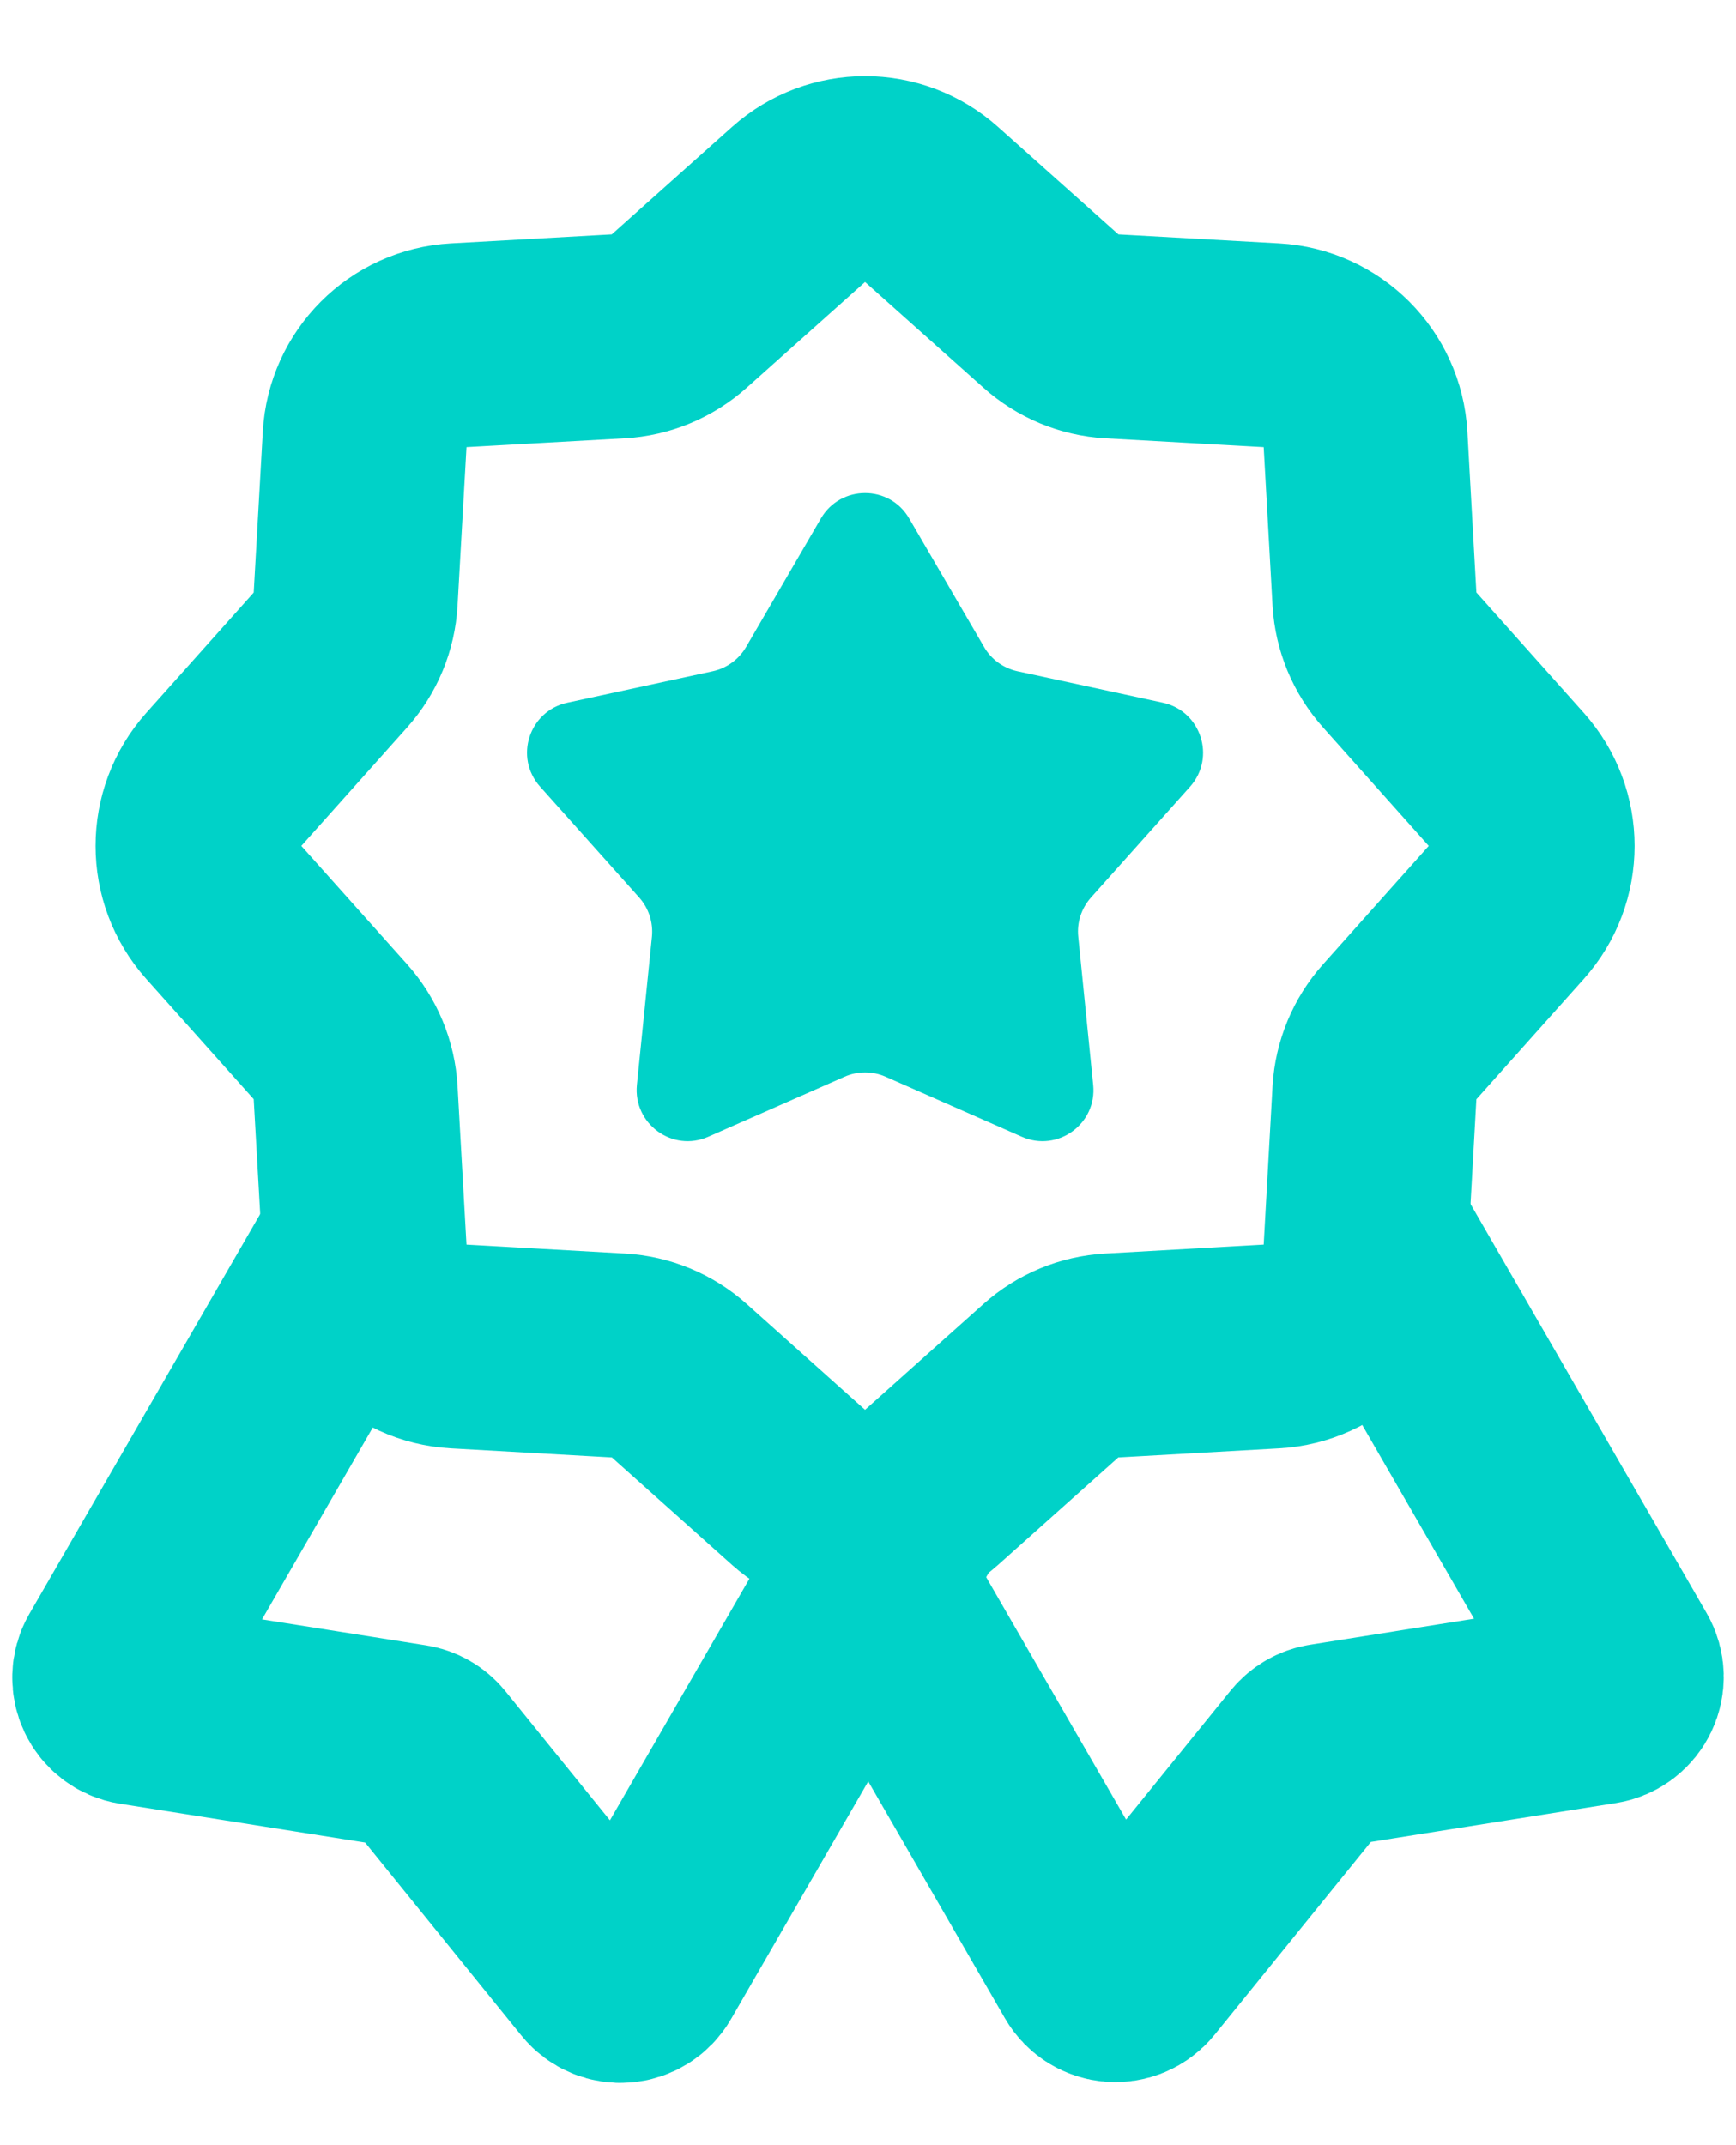
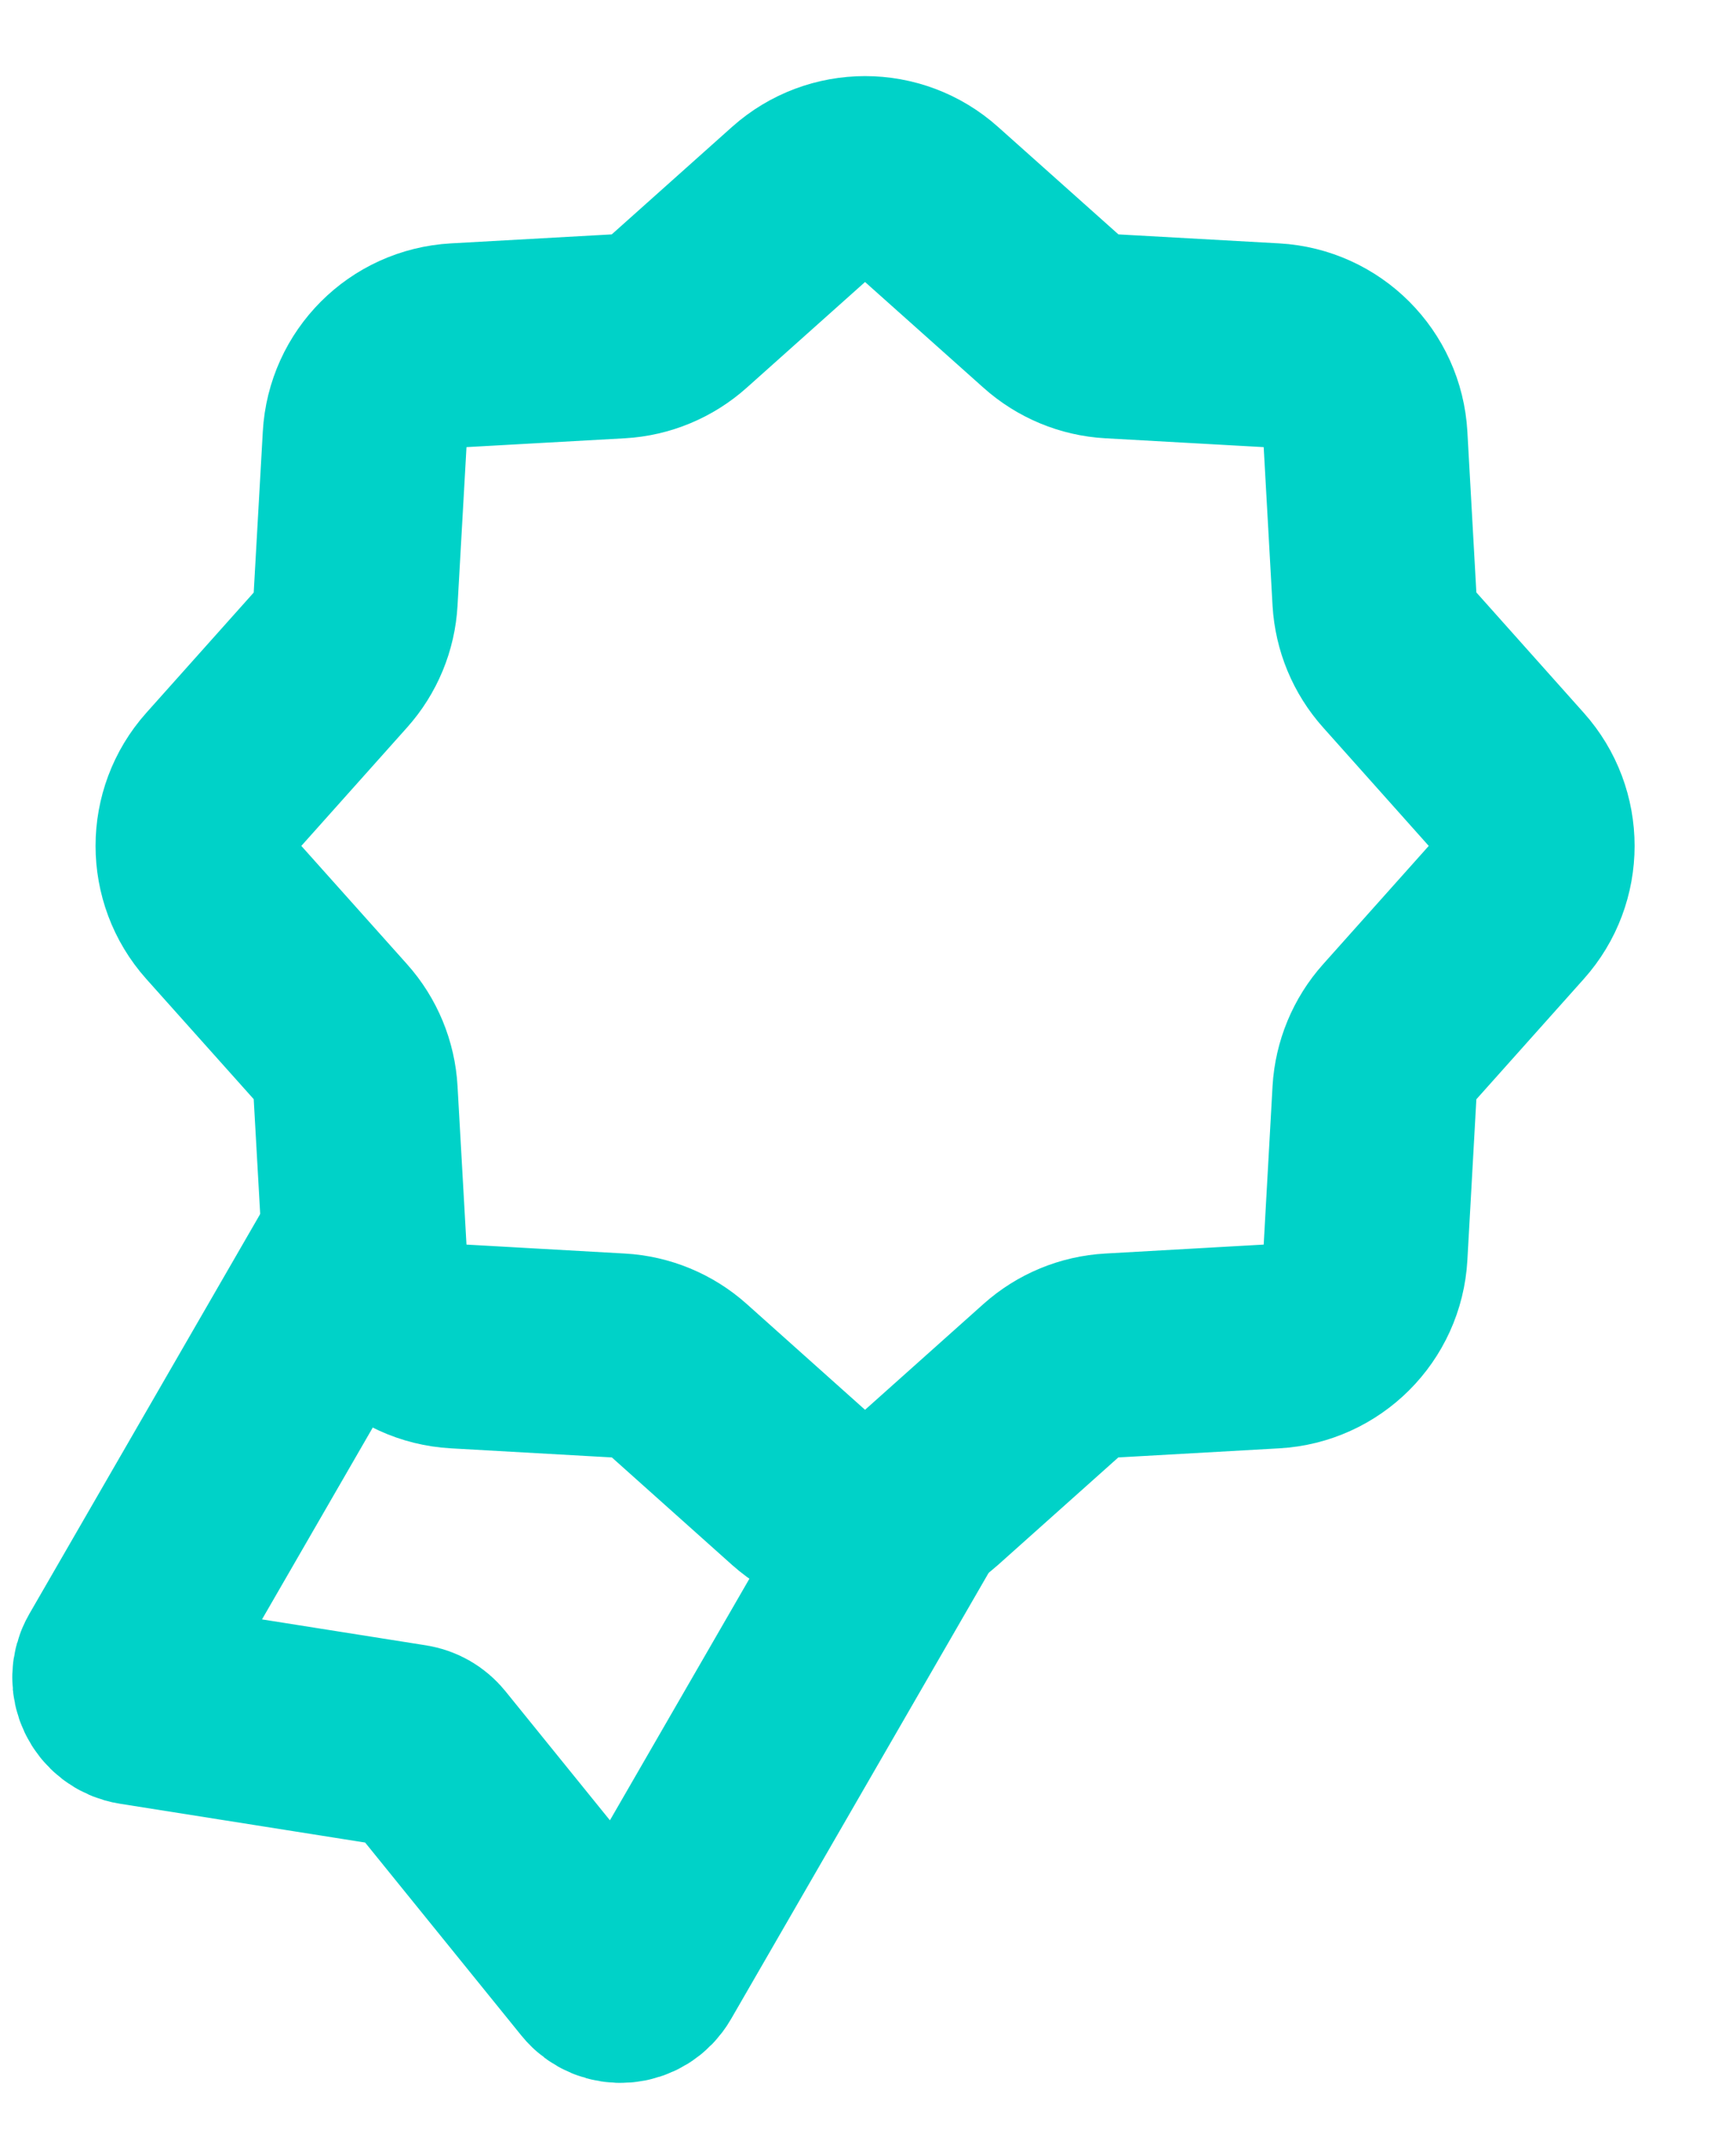
<svg xmlns="http://www.w3.org/2000/svg" width="17" height="21" viewBox="0 0 17 21" fill="none">
  <path d="M3.736 11.827L1.154 16.298C1.066 16.45 1.158 16.643 1.331 16.67L4.017 17.095C4.078 17.105 4.133 17.137 4.172 17.185L5.883 19.298C5.993 19.434 6.206 19.417 6.293 19.265L8.875 14.794" stroke="#00D2C8" stroke-width="2" />
-   <path d="M13.269 11.827L15.846 16.291C15.934 16.442 15.842 16.635 15.669 16.663L12.984 17.089C12.923 17.099 12.868 17.131 12.829 17.178L11.117 19.29C11.007 19.426 10.794 19.41 10.707 19.258L8.13 14.794" stroke="#00D2C8" stroke-width="2" />
  <path d="M7.835 1.988C8.198 1.664 8.745 1.664 9.107 1.988L10.297 3.05C10.458 3.194 10.663 3.28 10.879 3.292L12.471 3.381C12.956 3.408 13.344 3.796 13.371 4.281L13.46 5.873C13.473 6.089 13.558 6.294 13.702 6.455L14.764 7.645C15.088 8.007 15.088 8.555 14.764 8.917L13.702 10.106C13.558 10.267 13.473 10.473 13.46 10.688L13.371 12.281C13.344 12.766 12.956 13.153 12.471 13.18L10.879 13.27C10.663 13.282 10.458 13.367 10.297 13.511L9.107 14.574C8.745 14.897 8.198 14.897 7.835 14.574L6.646 13.511C6.485 13.367 6.279 13.282 6.064 13.27L4.471 13.18C3.986 13.153 3.599 12.766 3.572 12.281L3.482 10.688C3.47 10.473 3.385 10.267 3.241 10.106L2.178 8.917C1.855 8.555 1.855 8.007 2.178 7.645L3.241 6.455C3.385 6.294 3.47 6.089 3.482 5.873L3.572 4.281C3.599 3.796 3.986 3.408 4.471 3.381L6.064 3.292C6.279 3.28 6.485 3.194 6.646 3.05L7.835 1.988Z" stroke="#00D2C8" stroke-width="2" />
-   <path d="M8.039 5.075C8.232 4.744 8.711 4.744 8.903 5.075L9.637 6.334C9.707 6.455 9.826 6.541 9.963 6.571L11.387 6.879C11.761 6.96 11.909 7.415 11.654 7.701L10.683 8.787C10.59 8.892 10.544 9.031 10.559 9.171L10.705 10.62C10.744 11.002 10.357 11.283 10.006 11.128L8.673 10.541C8.545 10.484 8.398 10.484 8.27 10.541L6.936 11.128C6.586 11.283 6.199 11.002 6.237 10.62L6.384 9.171C6.398 9.031 6.353 8.892 6.26 8.787L5.289 7.701C5.033 7.415 5.181 6.96 5.556 6.879L6.98 6.571C7.117 6.541 7.235 6.455 7.306 6.334L8.039 5.075Z" fill="#00D2C8" />
</svg>